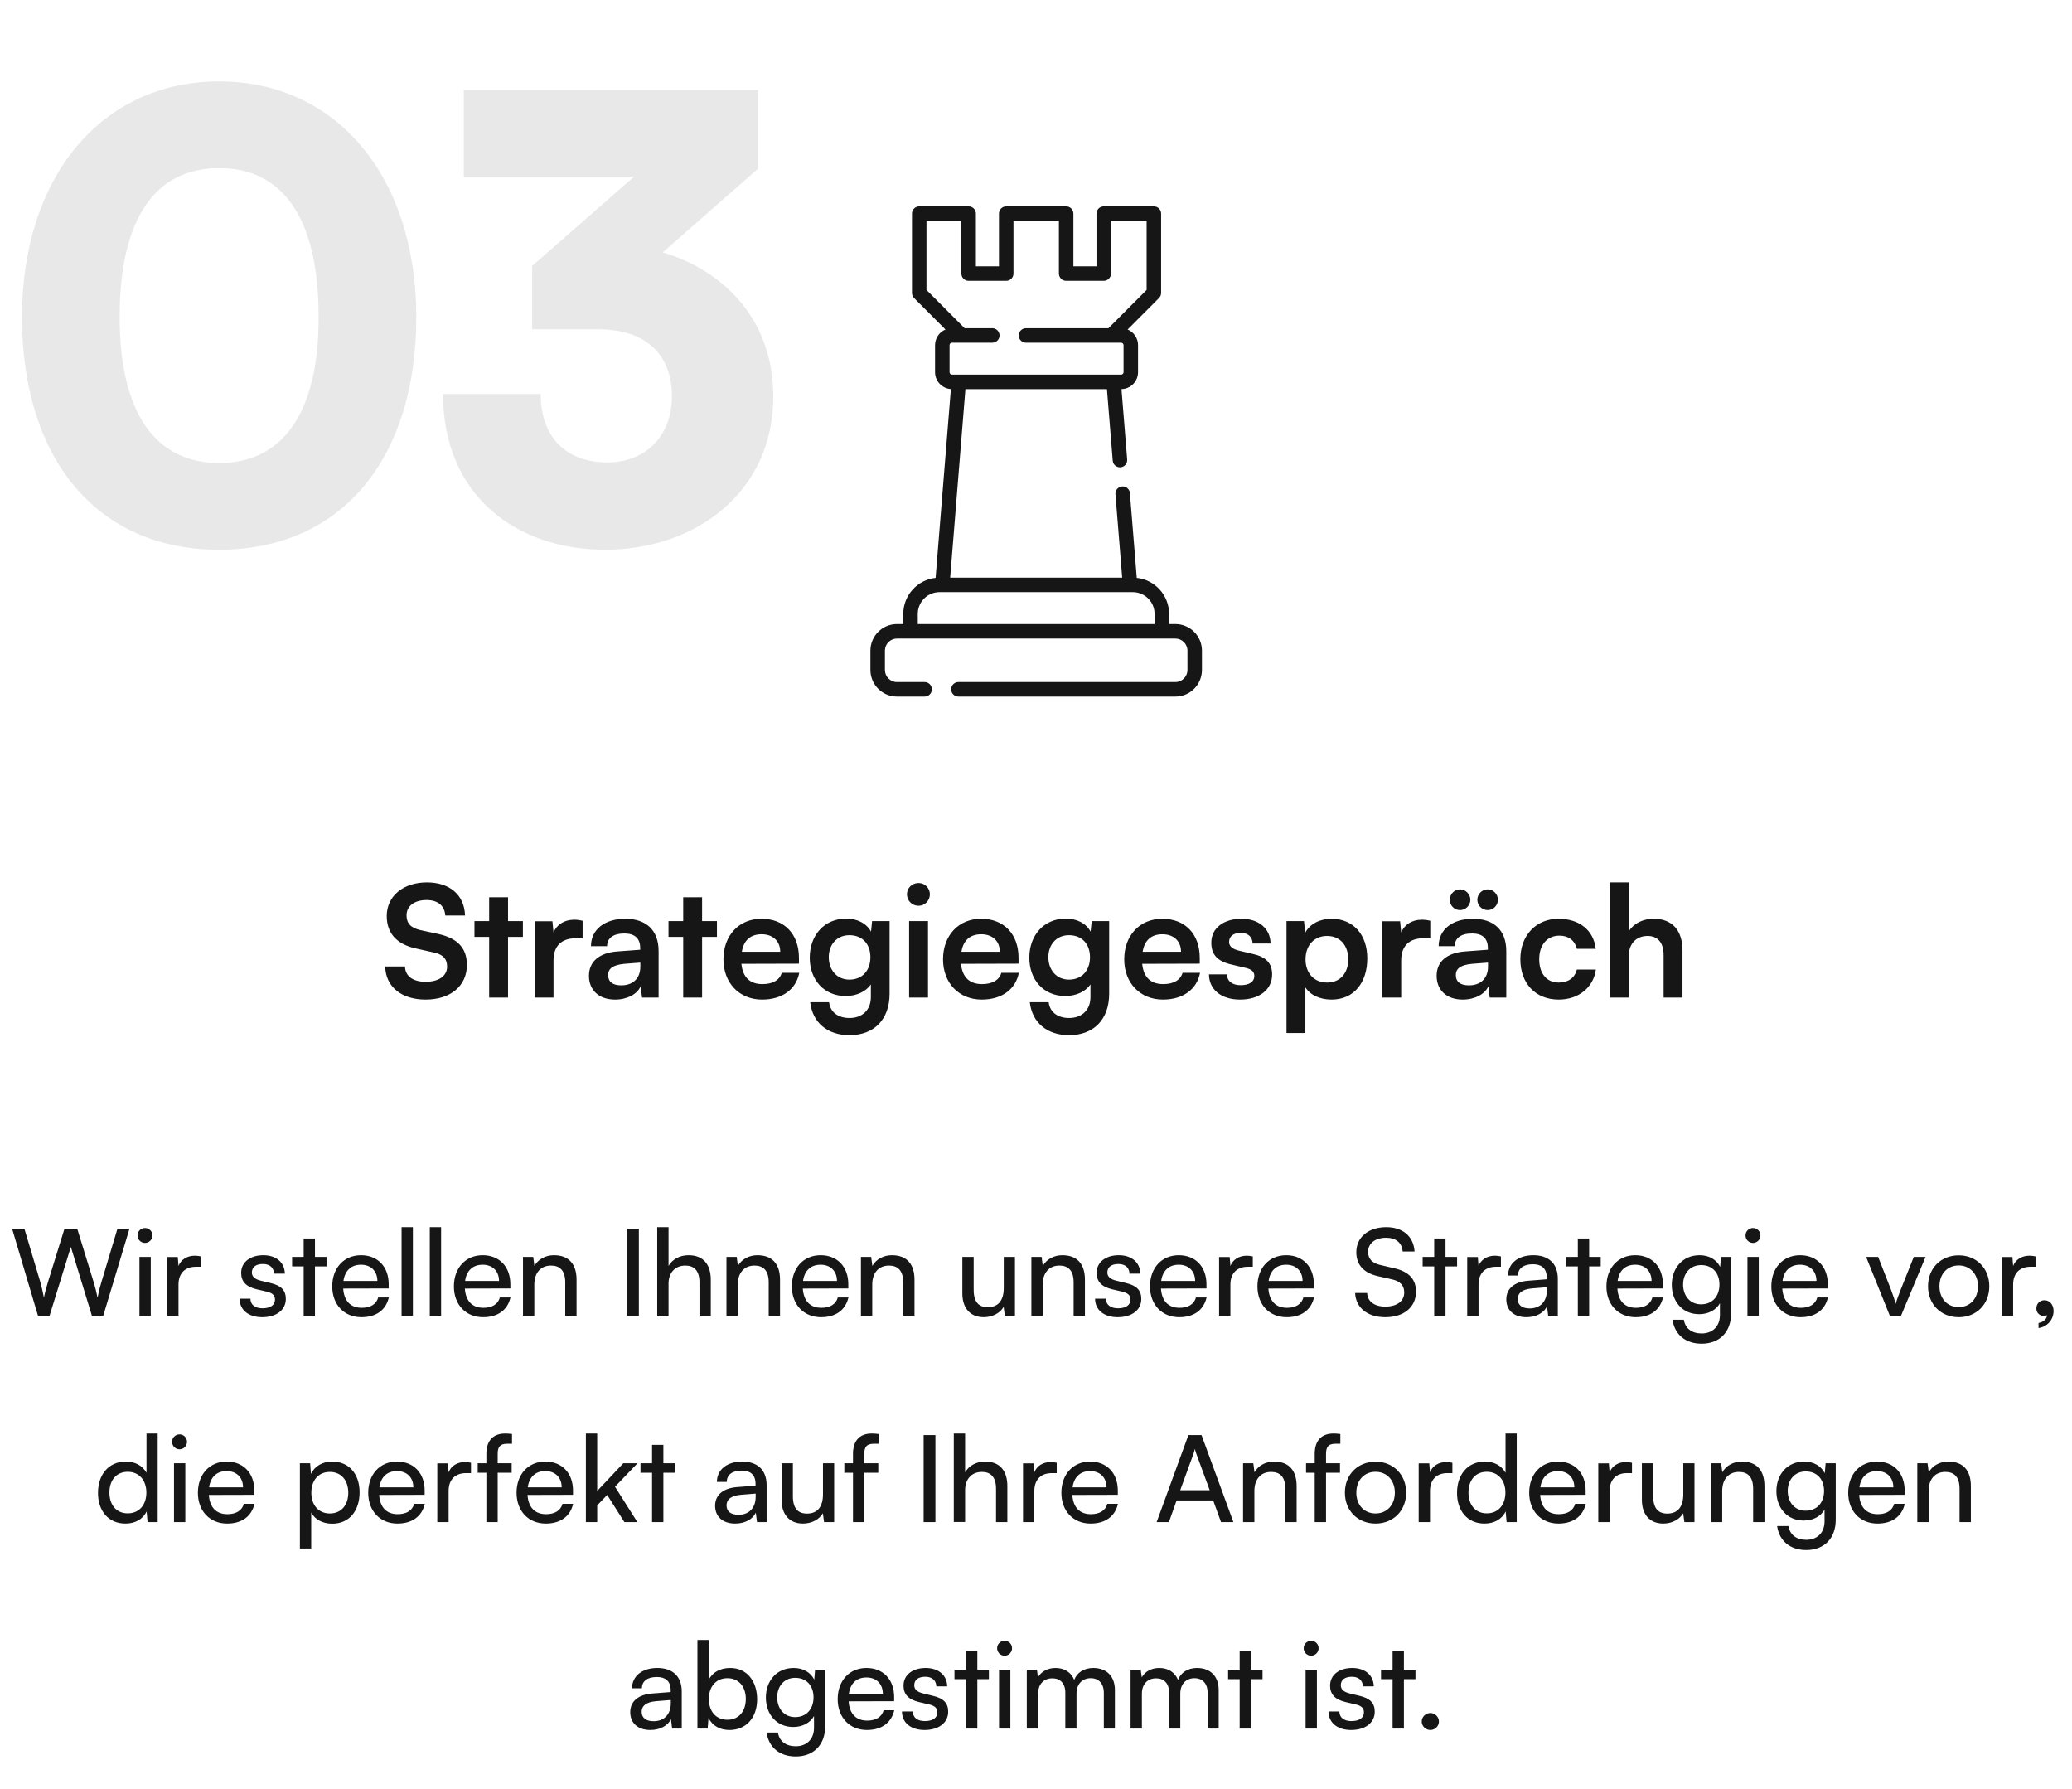
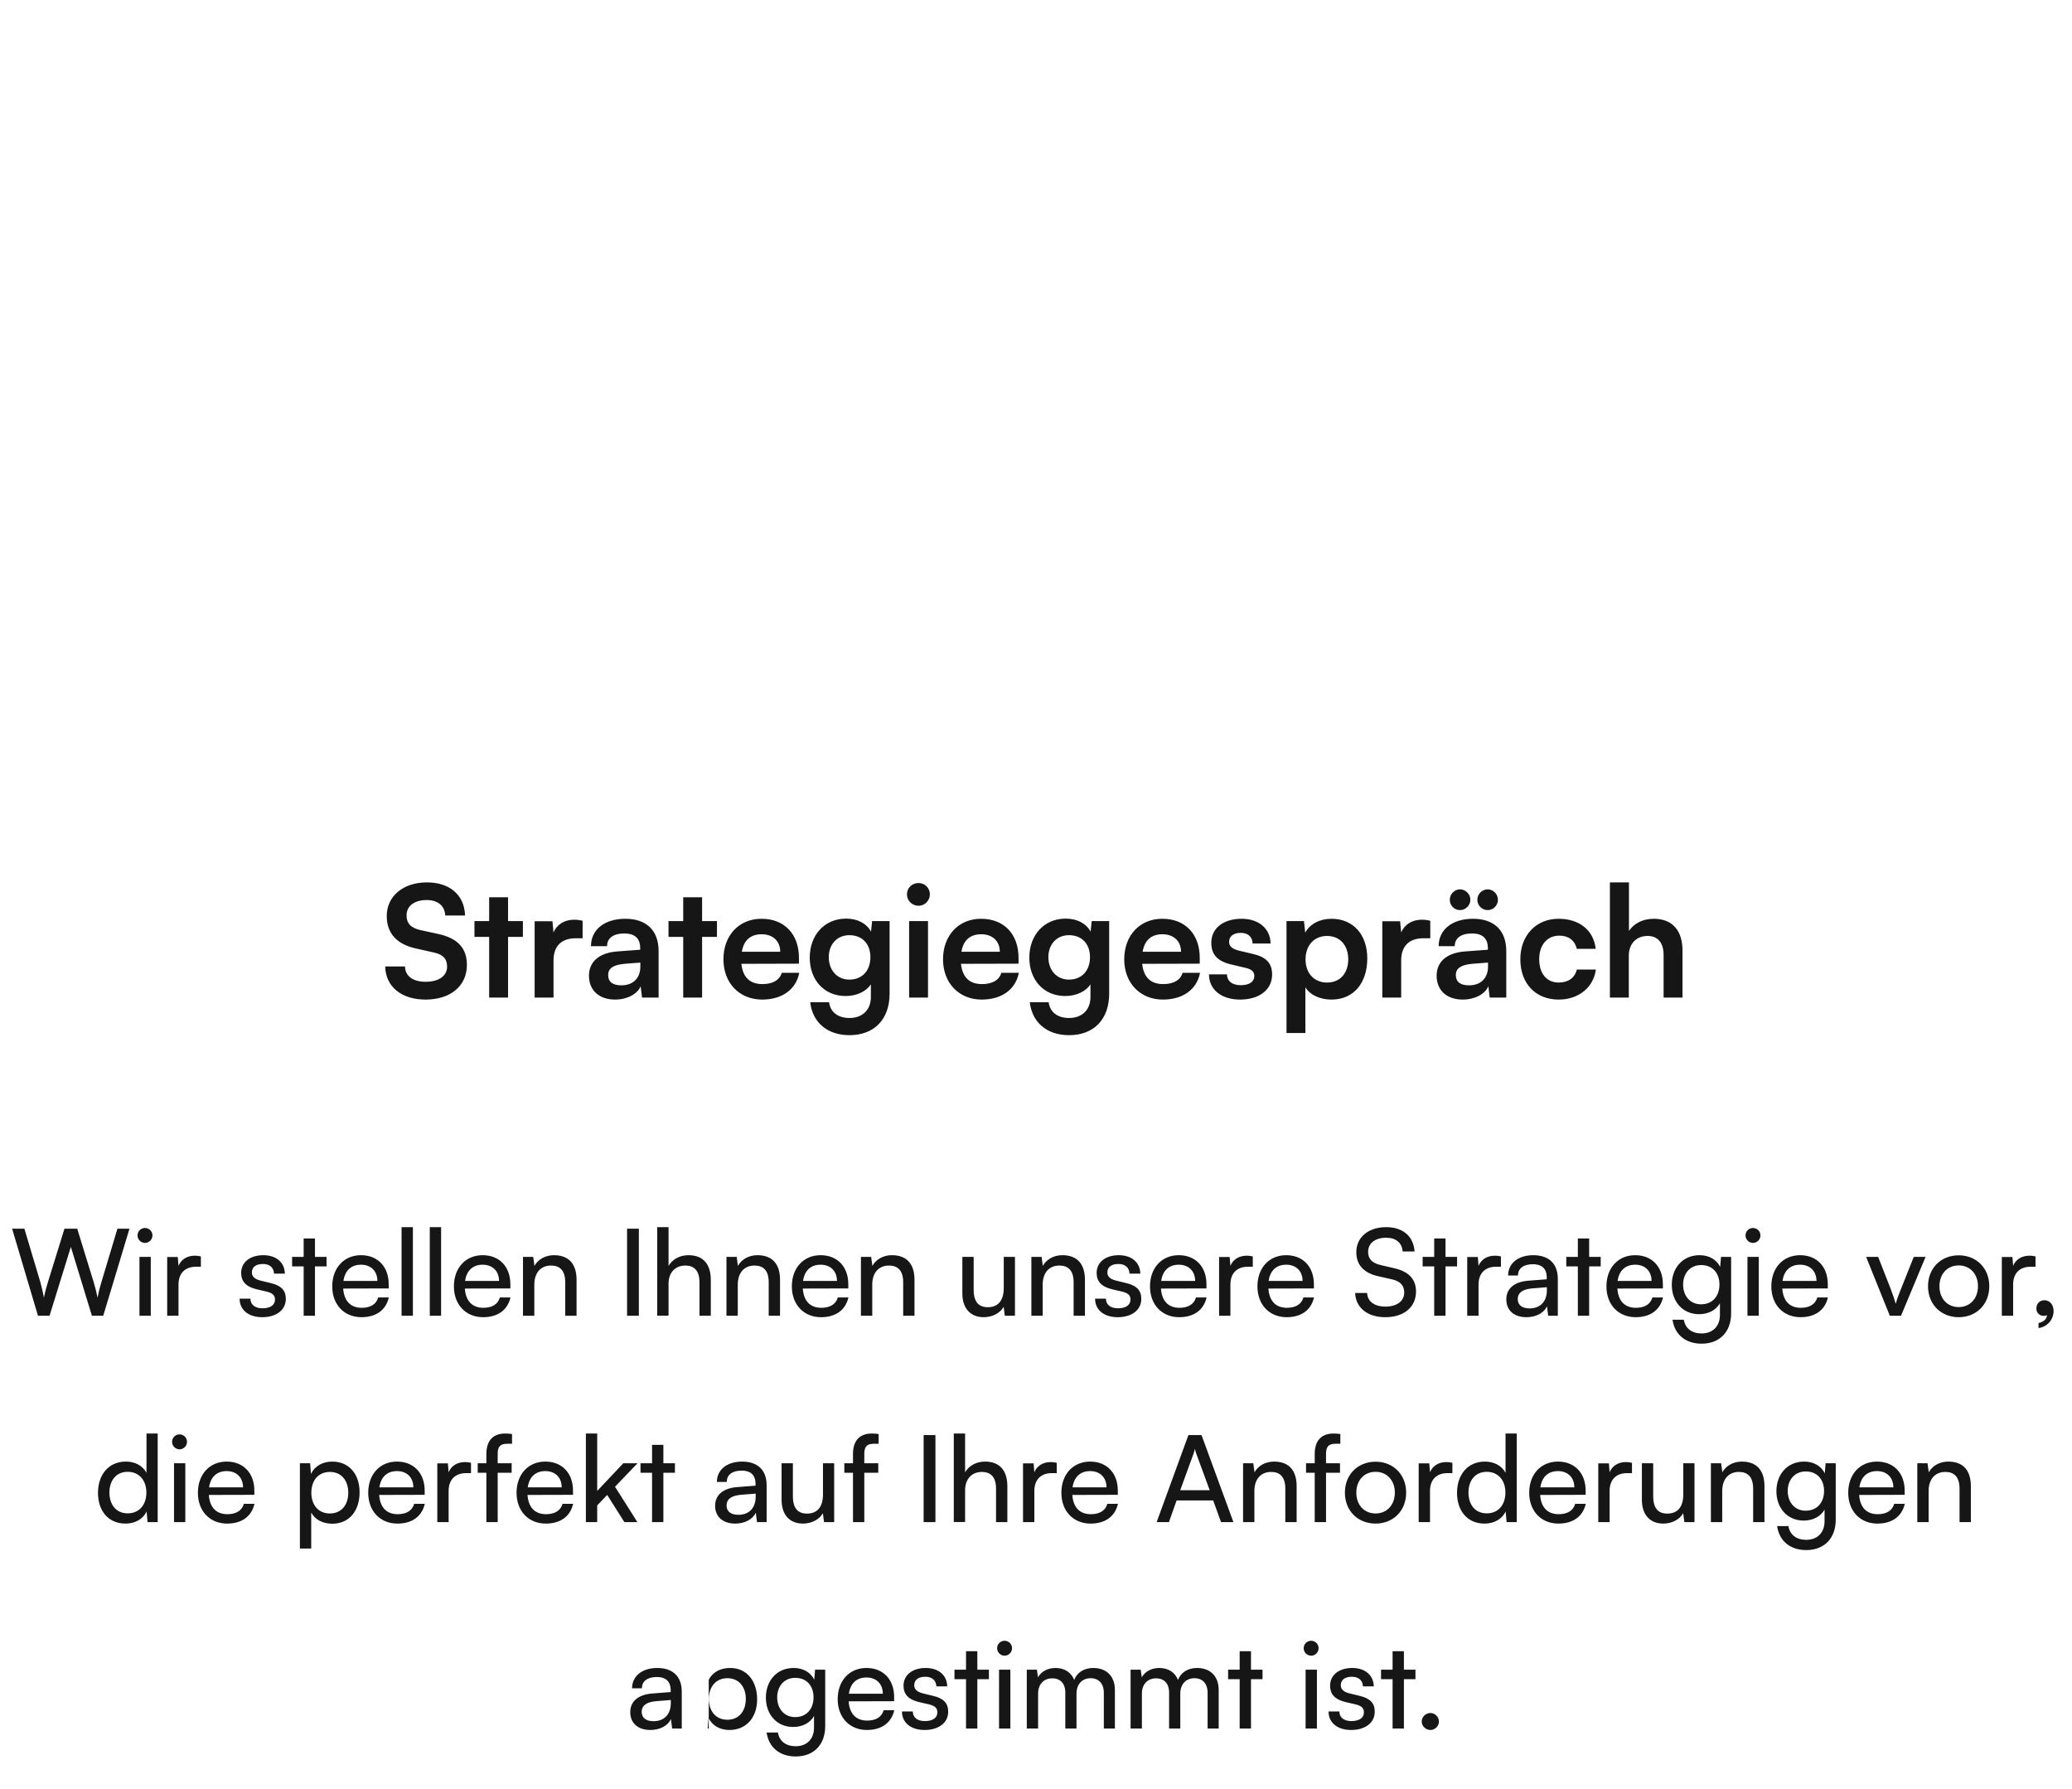
<svg xmlns="http://www.w3.org/2000/svg" width="241" height="208" viewBox="0 0 241 208" fill="none">
-   <path d="M2.556 36.872C2.556 20.613 11.786 9.466 25.489 9.466C39.192 9.466 48.422 20.613 48.422 36.872C48.422 53.131 39.902 63.923 25.489 63.923C11.076 63.923 2.556 53.131 2.556 36.872ZM13.916 36.872C13.916 48.161 18.176 53.841 25.489 53.841C32.802 53.841 37.062 48.161 37.062 36.872C37.062 25.228 32.802 19.548 25.489 19.548C18.176 19.548 13.916 25.228 13.916 36.872ZM69.564 38.292H61.896V30.908C62.038 30.766 62.18 30.695 62.322 30.553L73.753 20.542H53.944V10.46H88.166V19.619L77.09 29.346C84.19 31.476 89.941 37.156 89.941 46.102C89.941 57.178 80.995 63.923 70.345 63.923C60.121 63.923 51.53 57.675 51.53 45.818H62.89C62.89 51.001 66.014 53.77 70.629 53.77C75.102 53.77 78.155 50.717 78.155 46.031C78.155 41.842 75.741 38.292 69.564 38.292Z" fill="#E8E8E8" />
  <path d="M44.983 106.514C44.983 104.21 46.891 102.608 49.663 102.608C52.327 102.608 54.019 104.084 54.091 106.46H51.787C51.733 105.326 50.923 104.66 49.627 104.66C48.205 104.66 47.287 105.344 47.287 106.442C47.287 107.378 47.791 107.9 48.889 108.152L50.959 108.602C53.209 109.088 54.307 110.24 54.307 112.202C54.307 114.65 52.399 116.234 49.501 116.234C46.693 116.234 44.857 114.74 44.803 112.382H47.107C47.125 113.498 48.025 114.164 49.501 114.164C51.031 114.164 52.003 113.498 52.003 112.4C52.003 111.518 51.553 110.996 50.473 110.762L48.385 110.294C46.153 109.808 44.983 108.53 44.983 106.514ZM59.092 116H56.896V108.944H55.186V107.108H56.896V104.336H59.092V107.108H60.82V108.944H59.092V116ZM67.765 107.072V109.106H66.955C65.371 109.106 64.381 109.952 64.381 111.68V116H62.185V107.126H64.255L64.381 108.422C64.759 107.54 65.605 106.946 66.793 106.946C67.099 106.946 67.405 106.982 67.765 107.072ZM71.546 116.234C69.656 116.234 68.504 115.136 68.504 113.462C68.504 111.824 69.692 110.798 71.798 110.636L74.462 110.438V110.24C74.462 109.034 73.742 108.548 72.626 108.548C71.33 108.548 70.61 109.088 70.61 110.024H68.738C68.738 108.098 70.322 106.838 72.734 106.838C75.128 106.838 76.604 108.134 76.604 110.6V116H74.678L74.516 114.686C74.138 115.604 72.932 116.234 71.546 116.234ZM72.266 114.578C73.616 114.578 74.48 113.768 74.48 112.4V111.932L72.626 112.076C71.258 112.202 70.736 112.652 70.736 113.372C70.736 114.182 71.276 114.578 72.266 114.578ZM81.662 116H79.466V108.944H77.756V107.108H79.466V104.336H81.662V107.108H83.39V108.944H81.662V116ZM88.645 116.234C85.999 116.234 84.145 114.308 84.145 111.554C84.145 108.764 85.963 106.838 88.573 106.838C91.237 106.838 92.929 108.62 92.929 111.392V112.058L86.233 112.076C86.395 113.642 87.223 114.434 88.681 114.434C89.887 114.434 90.679 113.966 90.931 113.12H92.965C92.587 115.064 90.967 116.234 88.645 116.234ZM88.591 108.638C87.295 108.638 86.503 109.34 86.287 110.672H90.751C90.751 109.448 89.905 108.638 88.591 108.638ZM94.183 111.356C94.183 108.764 95.875 106.82 98.413 106.82C99.745 106.82 100.789 107.378 101.311 108.332L101.437 107.108H103.471V115.55C103.471 118.52 101.689 120.374 98.809 120.374C96.253 120.374 94.507 118.916 94.237 116.54H96.433C96.577 117.692 97.459 118.376 98.809 118.376C100.321 118.376 101.293 117.422 101.293 115.946V114.47C100.735 115.298 99.637 115.82 98.359 115.82C95.839 115.82 94.183 113.93 94.183 111.356ZM96.397 111.302C96.397 112.796 97.351 113.912 98.791 113.912C100.303 113.912 101.239 112.85 101.239 111.302C101.239 109.79 100.321 108.746 98.791 108.746C97.333 108.746 96.397 109.844 96.397 111.302ZM106.841 105.326C106.085 105.326 105.491 104.732 105.491 103.994C105.491 103.256 106.085 102.68 106.841 102.68C107.561 102.68 108.155 103.256 108.155 103.994C108.155 104.732 107.561 105.326 106.841 105.326ZM105.743 116V107.108H107.939V116H105.743ZM114.186 116.234C111.54 116.234 109.686 114.308 109.686 111.554C109.686 108.764 111.504 106.838 114.114 106.838C116.778 106.838 118.47 108.62 118.47 111.392V112.058L111.774 112.076C111.936 113.642 112.764 114.434 114.222 114.434C115.428 114.434 116.22 113.966 116.472 113.12H118.506C118.128 115.064 116.508 116.234 114.186 116.234ZM114.132 108.638C112.836 108.638 112.044 109.34 111.828 110.672H116.292C116.292 109.448 115.446 108.638 114.132 108.638ZM119.724 111.356C119.724 108.764 121.416 106.82 123.954 106.82C125.286 106.82 126.33 107.378 126.852 108.332L126.978 107.108H129.012V115.55C129.012 118.52 127.23 120.374 124.35 120.374C121.794 120.374 120.048 118.916 119.778 116.54H121.974C122.118 117.692 123 118.376 124.35 118.376C125.862 118.376 126.834 117.422 126.834 115.946V114.47C126.276 115.298 125.178 115.82 123.9 115.82C121.38 115.82 119.724 113.93 119.724 111.356ZM121.938 111.302C121.938 112.796 122.892 113.912 124.332 113.912C125.844 113.912 126.78 112.85 126.78 111.302C126.78 109.79 125.862 108.746 124.332 108.746C122.874 108.746 121.938 109.844 121.938 111.302ZM135.262 116.234C132.616 116.234 130.762 114.308 130.762 111.554C130.762 108.764 132.58 106.838 135.19 106.838C137.854 106.838 139.546 108.62 139.546 111.392V112.058L132.85 112.076C133.012 113.642 133.84 114.434 135.298 114.434C136.504 114.434 137.296 113.966 137.548 113.12H139.582C139.204 115.064 137.584 116.234 135.262 116.234ZM135.208 108.638C133.912 108.638 133.12 109.34 132.904 110.672H137.368C137.368 109.448 136.522 108.638 135.208 108.638ZM140.62 113.3H142.708C142.726 114.074 143.302 114.56 144.31 114.56C145.336 114.56 145.894 114.146 145.894 113.498C145.894 113.048 145.66 112.724 144.868 112.544L143.266 112.166C141.664 111.806 140.89 111.05 140.89 109.628C140.89 107.882 142.366 106.838 144.418 106.838C146.416 106.838 147.766 107.99 147.784 109.718H145.696C145.678 108.962 145.174 108.476 144.328 108.476C143.464 108.476 142.96 108.872 142.96 109.538C142.96 110.042 143.356 110.366 144.112 110.546L145.714 110.924C147.208 111.266 147.964 111.95 147.964 113.318C147.964 115.118 146.434 116.234 144.238 116.234C142.024 116.234 140.62 115.046 140.62 113.3ZM149.636 120.122V107.108H151.67L151.814 108.458C152.354 107.432 153.524 106.838 154.874 106.838C157.376 106.838 159.032 108.656 159.032 111.446C159.032 114.218 157.52 116.234 154.874 116.234C153.542 116.234 152.39 115.712 151.832 114.812V120.122H149.636ZM151.85 111.554C151.85 113.156 152.84 114.254 154.352 114.254C155.9 114.254 156.818 113.138 156.818 111.554C156.818 109.97 155.9 108.836 154.352 108.836C152.84 108.836 151.85 109.952 151.85 111.554ZM166.36 107.072V109.106H165.55C163.966 109.106 162.976 109.952 162.976 111.68V116H160.78V107.126H162.85L162.976 108.422C163.354 107.54 164.2 106.946 165.388 106.946C165.694 106.946 166 106.982 166.36 107.072ZM169.817 105.83C169.151 105.83 168.629 105.29 168.629 104.624C168.629 103.976 169.169 103.418 169.817 103.418C170.465 103.418 171.023 103.976 171.023 104.624C171.023 105.29 170.465 105.83 169.817 105.83ZM173.039 105.83C172.373 105.83 171.833 105.29 171.833 104.624C171.833 103.976 172.373 103.418 173.039 103.418C173.687 103.418 174.227 103.976 174.227 104.624C174.227 105.29 173.687 105.83 173.039 105.83ZM170.141 116.234C168.251 116.234 167.099 115.136 167.099 113.462C167.099 111.824 168.287 110.798 170.393 110.636L173.057 110.438V110.24C173.057 109.034 172.337 108.548 171.221 108.548C169.925 108.548 169.205 109.088 169.205 110.024H167.333C167.333 108.098 168.917 106.838 171.329 106.838C173.723 106.838 175.199 108.134 175.199 110.6V116H173.273L173.111 114.686C172.733 115.604 171.527 116.234 170.141 116.234ZM170.861 114.578C172.211 114.578 173.075 113.768 173.075 112.4V111.932L171.221 112.076C169.853 112.202 169.331 112.652 169.331 113.372C169.331 114.182 169.871 114.578 170.861 114.578ZM176.835 111.536C176.835 108.782 178.653 106.838 181.281 106.838C183.711 106.838 185.367 108.188 185.601 110.33H183.405C183.153 109.322 182.415 108.8 181.371 108.8C179.967 108.8 179.031 109.862 179.031 111.536C179.031 113.21 179.895 114.254 181.299 114.254C182.397 114.254 183.171 113.714 183.405 112.742H185.619C185.349 114.812 183.621 116.234 181.299 116.234C178.599 116.234 176.835 114.362 176.835 111.536ZM189.449 116H187.253V102.608H189.467V108.26C190.025 107.396 191.069 106.838 192.347 106.838C194.543 106.838 195.695 108.224 195.695 110.528V116H193.499V111.05C193.499 109.556 192.761 108.836 191.645 108.836C190.259 108.836 189.449 109.808 189.449 111.14V116Z" fill="#161616" />
-   <path d="M4.419 153L1.409 142.878H2.837L4.685 149.066C4.825 149.598 4.965 150.13 5.105 150.9C5.273 150.088 5.427 149.598 5.581 149.066L7.499 142.878H8.983L10.887 149.066C11.055 149.612 11.195 150.144 11.349 150.9C11.517 150.046 11.657 149.528 11.797 149.08L13.659 142.878H15.059L12.007 153H10.691L8.241 144.992L5.763 153H4.419ZM16.864 144.53C16.388 144.53 15.996 144.138 15.996 143.662C15.996 143.172 16.388 142.794 16.864 142.794C17.34 142.794 17.732 143.172 17.732 143.662C17.732 144.138 17.34 144.53 16.864 144.53ZM16.22 153V146.154H17.536V153H16.22ZM23.366 146.098V147.302H22.778C21.532 147.302 20.762 148.058 20.762 149.374V153H19.446V146.168H20.678L20.762 147.204C21.042 146.49 21.728 146.014 22.666 146.014C22.904 146.014 23.1 146.042 23.366 146.098ZM27.869 151.012H29.129C29.129 151.712 29.661 152.132 30.529 152.132C31.453 152.132 31.985 151.754 31.985 151.124C31.985 150.662 31.761 150.382 31.047 150.2L29.843 149.92C28.625 149.626 28.051 149.024 28.051 148.016C28.051 146.756 29.115 145.958 30.627 145.958C32.125 145.958 33.105 146.798 33.133 148.1H31.873C31.845 147.414 31.383 146.98 30.585 146.98C29.759 146.98 29.297 147.344 29.297 147.974C29.297 148.436 29.633 148.744 30.305 148.912L31.509 149.206C32.671 149.486 33.245 150.018 33.245 151.04C33.245 152.342 32.125 153.168 30.501 153.168C28.891 153.168 27.869 152.314 27.869 151.012ZM36.636 153H35.32V147.26H33.976V146.154H35.32V144.012H36.636V146.154H37.98V147.26H36.636V153ZM42.047 153.168C40.031 153.168 38.645 151.712 38.645 149.584C38.645 147.442 40.003 145.958 41.991 145.958C43.937 145.958 45.211 147.302 45.211 149.332V149.822L39.919 149.836C40.017 151.278 40.773 152.076 42.075 152.076C43.097 152.076 43.769 151.656 43.993 150.872H45.225C44.889 152.342 43.741 153.168 42.047 153.168ZM41.991 147.064C40.843 147.064 40.115 147.75 39.947 148.954H43.895C43.895 147.82 43.153 147.064 41.991 147.064ZM48.025 153H46.709V142.696H48.025V153ZM51.306 153H49.99V142.696H51.306V153ZM56.197 153.168C54.181 153.168 52.795 151.712 52.795 149.584C52.795 147.442 54.153 145.958 56.141 145.958C58.087 145.958 59.361 147.302 59.361 149.332V149.822L54.069 149.836C54.167 151.278 54.923 152.076 56.225 152.076C57.247 152.076 57.919 151.656 58.143 150.872H59.375C59.039 152.342 57.891 153.168 56.197 153.168ZM56.141 147.064C54.993 147.064 54.265 147.75 54.097 148.954H58.045C58.045 147.82 57.303 147.064 56.141 147.064ZM62.147 153H60.831V146.154H62.021L62.161 147.204C62.595 146.42 63.463 145.958 64.429 145.958C66.235 145.958 67.061 147.064 67.061 148.814V153H65.745V149.108C65.745 147.722 65.101 147.162 64.093 147.162C62.861 147.162 62.147 148.044 62.147 149.374V153ZM74.308 142.878V153H72.936V142.878H74.308ZM77.76 152.986H76.444V142.696H77.76V147.204C78.194 146.462 79.02 145.958 80.084 145.958C81.834 145.958 82.674 147.064 82.674 148.814V153H81.358V149.108C81.358 147.722 80.7 147.162 79.72 147.162C78.446 147.162 77.76 148.086 77.76 149.262V152.986ZM85.813 153H84.497V146.154H85.687L85.827 147.204C86.261 146.42 87.129 145.958 88.095 145.958C89.901 145.958 90.727 147.064 90.727 148.814V153H89.411V149.108C89.411 147.722 88.767 147.162 87.759 147.162C86.527 147.162 85.813 148.044 85.813 149.374V153ZM95.504 153.168C93.488 153.168 92.102 151.712 92.102 149.584C92.102 147.442 93.46 145.958 95.448 145.958C97.394 145.958 98.668 147.302 98.668 149.332V149.822L93.376 149.836C93.474 151.278 94.23 152.076 95.532 152.076C96.554 152.076 97.226 151.656 97.45 150.872H98.682C98.346 152.342 97.198 153.168 95.504 153.168ZM95.448 147.064C94.3 147.064 93.572 147.75 93.404 148.954H97.352C97.352 147.82 96.61 147.064 95.448 147.064ZM101.454 153H100.138V146.154H101.328L101.468 147.204C101.902 146.42 102.77 145.958 103.736 145.958C105.542 145.958 106.368 147.064 106.368 148.814V153H105.052V149.108C105.052 147.722 104.408 147.162 103.4 147.162C102.168 147.162 101.454 148.044 101.454 149.374V153ZM116.75 146.154H118.052V153H116.876L116.736 151.964C116.344 152.678 115.434 153.168 114.426 153.168C112.83 153.168 111.934 152.09 111.934 150.41V146.154H113.25V149.976C113.25 151.446 113.88 152.006 114.888 152.006C116.092 152.006 116.75 151.236 116.75 149.766V146.154ZM121.278 153H119.962V146.154H121.152L121.292 147.204C121.726 146.42 122.594 145.958 123.56 145.958C125.366 145.958 126.192 147.064 126.192 148.814V153H124.876V149.108C124.876 147.722 124.232 147.162 123.224 147.162C121.992 147.162 121.278 148.044 121.278 149.374V153ZM127.372 151.012H128.632C128.632 151.712 129.164 152.132 130.032 152.132C130.956 152.132 131.488 151.754 131.488 151.124C131.488 150.662 131.264 150.382 130.55 150.2L129.346 149.92C128.128 149.626 127.554 149.024 127.554 148.016C127.554 146.756 128.618 145.958 130.13 145.958C131.628 145.958 132.608 146.798 132.636 148.1H131.376C131.348 147.414 130.886 146.98 130.088 146.98C129.262 146.98 128.8 147.344 128.8 147.974C128.8 148.436 129.136 148.744 129.808 148.912L131.012 149.206C132.174 149.486 132.748 150.018 132.748 151.04C132.748 152.342 131.628 153.168 130.004 153.168C128.394 153.168 127.372 152.314 127.372 151.012ZM137.162 153.168C135.146 153.168 133.76 151.712 133.76 149.584C133.76 147.442 135.118 145.958 137.106 145.958C139.052 145.958 140.326 147.302 140.326 149.332V149.822L135.034 149.836C135.132 151.278 135.888 152.076 137.19 152.076C138.212 152.076 138.884 151.656 139.108 150.872H140.34C140.004 152.342 138.856 153.168 137.162 153.168ZM137.106 147.064C135.958 147.064 135.23 147.75 135.062 148.954H139.01C139.01 147.82 138.268 147.064 137.106 147.064ZM145.716 146.098V147.302H145.128C143.882 147.302 143.112 148.058 143.112 149.374V153H141.796V146.168H143.028L143.112 147.204C143.392 146.49 144.078 146.014 145.016 146.014C145.254 146.014 145.45 146.042 145.716 146.098ZM149.658 153.168C147.642 153.168 146.256 151.712 146.256 149.584C146.256 147.442 147.614 145.958 149.602 145.958C151.548 145.958 152.822 147.302 152.822 149.332V149.822L147.53 149.836C147.628 151.278 148.384 152.076 149.686 152.076C150.708 152.076 151.38 151.656 151.604 150.872H152.836C152.5 152.342 151.352 153.168 149.658 153.168ZM149.602 147.064C148.454 147.064 147.726 147.75 147.558 148.954H151.506C151.506 147.82 150.764 147.064 149.602 147.064ZM157.756 145.608C157.756 143.872 159.156 142.696 161.242 142.696C163.174 142.696 164.42 143.774 164.532 145.524H163.146C163.076 144.516 162.362 143.928 161.228 143.928C159.954 143.928 159.128 144.572 159.128 145.566C159.128 146.378 159.59 146.868 160.542 147.092L162.208 147.484C163.86 147.862 164.7 148.758 164.7 150.186C164.7 152.006 163.286 153.168 161.13 153.168C159.072 153.168 157.7 152.09 157.616 150.354H159.016C159.044 151.32 159.856 151.936 161.13 151.936C162.474 151.936 163.328 151.306 163.328 150.298C163.328 149.5 162.894 148.996 161.928 148.772L160.262 148.394C158.61 148.016 157.756 147.064 157.756 145.608ZM168.132 153H166.816V147.26H165.472V146.154H166.816V144.012H168.132V146.154H169.476V147.26H168.132V153ZM174.577 146.098V147.302H173.989C172.743 147.302 171.973 148.058 171.973 149.374V153H170.657V146.168H171.889L171.973 147.204C172.253 146.49 172.939 146.014 173.877 146.014C174.115 146.014 174.311 146.042 174.577 146.098ZM177.54 153.168C176.07 153.168 175.202 152.342 175.202 151.096C175.202 149.836 176.14 149.052 177.75 148.926L179.906 148.758V148.562C179.906 147.414 179.22 147.008 178.296 147.008C177.19 147.008 176.56 147.498 176.56 148.324H175.412C175.412 146.896 176.588 145.958 178.352 145.958C180.046 145.958 181.194 146.854 181.194 148.702V153H180.074L179.934 151.894C179.584 152.678 178.646 153.168 177.54 153.168ZM177.918 152.146C179.164 152.146 179.92 151.334 179.92 150.046V149.682L178.17 149.822C177.008 149.934 176.532 150.382 176.532 151.054C176.532 151.782 177.064 152.146 177.918 152.146ZM184.839 153H183.523V147.26H182.179V146.154H183.523V144.012H184.839V146.154H186.183V147.26H184.839V153ZM190.25 153.168C188.234 153.168 186.848 151.712 186.848 149.584C186.848 147.442 188.206 145.958 190.194 145.958C192.14 145.958 193.414 147.302 193.414 149.332V149.822L188.122 149.836C188.22 151.278 188.976 152.076 190.278 152.076C191.3 152.076 191.972 151.656 192.196 150.872H193.428C193.092 152.342 191.944 153.168 190.25 153.168ZM190.194 147.064C189.046 147.064 188.318 147.75 188.15 148.954H192.098C192.098 147.82 191.356 147.064 190.194 147.064ZM194.45 149.402C194.45 147.47 195.696 145.958 197.684 145.958C198.79 145.958 199.644 146.462 200.078 147.316L200.176 146.154H201.352V152.72C201.352 154.876 200.022 156.248 197.922 156.248C196.06 156.248 194.786 155.198 194.534 153.462H195.85C196.018 154.47 196.774 155.058 197.922 155.058C199.21 155.058 200.05 154.218 200.05 152.916V151.544C199.602 152.342 198.706 152.818 197.628 152.818C195.682 152.818 194.45 151.32 194.45 149.402ZM195.766 149.374C195.766 150.662 196.564 151.67 197.852 151.67C199.182 151.67 199.994 150.718 199.994 149.374C199.994 148.058 199.21 147.106 197.866 147.106C196.55 147.106 195.766 148.114 195.766 149.374ZM203.895 144.53C203.419 144.53 203.027 144.138 203.027 143.662C203.027 143.172 203.419 142.794 203.895 142.794C204.371 142.794 204.763 143.172 204.763 143.662C204.763 144.138 204.371 144.53 203.895 144.53ZM203.251 153V146.154H204.567V153H203.251ZM209.431 153.168C207.415 153.168 206.029 151.712 206.029 149.584C206.029 147.442 207.387 145.958 209.375 145.958C211.321 145.958 212.595 147.302 212.595 149.332V149.822L207.303 149.836C207.401 151.278 208.157 152.076 209.459 152.076C210.481 152.076 211.153 151.656 211.377 150.872H212.609C212.273 152.342 211.125 153.168 209.431 153.168ZM209.375 147.064C208.227 147.064 207.499 147.75 207.331 148.954H211.279C211.279 147.82 210.537 147.064 209.375 147.064ZM219.811 153L217.053 146.154H218.453L219.951 149.976C220.189 150.62 220.385 151.194 220.497 151.614C220.609 151.166 220.833 150.578 221.071 149.976L222.597 146.154H223.969L221.113 153H219.811ZM224.254 149.57C224.254 147.456 225.766 145.972 227.824 145.972C229.868 145.972 231.38 147.456 231.38 149.57C231.38 151.684 229.868 153.168 227.824 153.168C225.766 153.168 224.254 151.684 224.254 149.57ZM225.584 149.57C225.584 150.998 226.494 151.992 227.824 151.992C229.14 151.992 230.064 150.998 230.064 149.57C230.064 148.142 229.14 147.148 227.824 147.148C226.494 147.148 225.584 148.142 225.584 149.57ZM236.757 146.098V147.302H236.169C234.923 147.302 234.153 148.058 234.153 149.374V153H232.837V146.168H234.069L234.153 147.204C234.433 146.49 235.119 146.014 236.057 146.014C236.295 146.014 236.491 146.042 236.757 146.098ZM238.858 152.454C238.858 153.462 238.102 154.302 237.108 154.428V153.84C237.682 153.742 238.088 153.364 238.088 152.93C237.99 152.986 237.878 153.014 237.71 153.014C237.248 153.014 236.856 152.678 236.856 152.16C236.856 151.6 237.234 151.194 237.794 151.194C238.382 151.194 238.858 151.684 238.858 152.454ZM14.589 177.168C12.601 177.168 11.397 175.684 11.397 173.598C11.397 171.498 12.615 169.958 14.645 169.958C15.695 169.958 16.577 170.42 17.039 171.26V166.696H18.341V177H17.165L17.053 175.754C16.605 176.692 15.681 177.168 14.589 177.168ZM14.855 175.978C16.199 175.978 17.025 174.984 17.025 173.556C17.025 172.156 16.199 171.148 14.855 171.148C13.511 171.148 12.727 172.156 12.727 173.556C12.727 174.97 13.511 175.978 14.855 175.978ZM20.883 168.53C20.407 168.53 20.015 168.138 20.015 167.662C20.015 167.172 20.407 166.794 20.883 166.794C21.359 166.794 21.751 167.172 21.751 167.662C21.751 168.138 21.359 168.53 20.883 168.53ZM20.239 177V170.154H21.555V177H20.239ZM26.42 177.168C24.404 177.168 23.018 175.712 23.018 173.584C23.018 171.442 24.376 169.958 26.364 169.958C28.31 169.958 29.584 171.302 29.584 173.332V173.822L24.292 173.836C24.39 175.278 25.146 176.076 26.448 176.076C27.47 176.076 28.142 175.656 28.366 174.872H29.598C29.262 176.342 28.114 177.168 26.42 177.168ZM26.364 171.064C25.216 171.064 24.488 171.75 24.32 172.954H28.268C28.268 171.82 27.526 171.064 26.364 171.064ZM34.882 180.066V170.154H36.072L36.17 171.386C36.632 170.448 37.556 169.958 38.648 169.958C40.608 169.958 41.826 171.428 41.826 173.528C41.826 175.614 40.678 177.182 38.648 177.182C37.556 177.182 36.646 176.72 36.198 175.88V180.066H34.882ZM36.212 173.584C36.212 174.984 37.024 175.992 38.368 175.992C39.712 175.992 40.51 174.984 40.51 173.584C40.51 172.17 39.712 171.162 38.368 171.162C37.024 171.162 36.212 172.156 36.212 173.584ZM46.23 177.168C44.214 177.168 42.828 175.712 42.828 173.584C42.828 171.442 44.186 169.958 46.174 169.958C48.12 169.958 49.394 171.302 49.394 173.332V173.822L44.102 173.836C44.2 175.278 44.956 176.076 46.258 176.076C47.28 176.076 47.952 175.656 48.176 174.872H49.408C49.072 176.342 47.924 177.168 46.23 177.168ZM46.174 171.064C45.026 171.064 44.298 171.75 44.13 172.954H48.078C48.078 171.82 47.336 171.064 46.174 171.064ZM54.784 170.098V171.302H54.196C52.95 171.302 52.18 172.058 52.18 173.374V177H50.864V170.168H52.096L52.18 171.204C52.46 170.49 53.146 170.014 54.084 170.014C54.322 170.014 54.518 170.042 54.784 170.098ZM55.564 170.154H56.572V169.062C56.572 167.382 57.496 166.696 58.742 166.696C58.994 166.696 59.288 166.71 59.554 166.752V167.886H58.966C58.112 167.886 57.888 168.32 57.888 169.062V170.154H59.512V171.26H57.888V177H56.572V171.26H55.564V170.154ZM63.484 177.168C61.468 177.168 60.082 175.712 60.082 173.584C60.082 171.442 61.44 169.958 63.428 169.958C65.374 169.958 66.648 171.302 66.648 173.332V173.822L61.356 173.836C61.454 175.278 62.21 176.076 63.512 176.076C64.534 176.076 65.206 175.656 65.43 174.872H66.662C66.326 176.342 65.178 177.168 63.484 177.168ZM63.428 171.064C62.28 171.064 61.552 171.75 61.384 172.954H65.332C65.332 171.82 64.59 171.064 63.428 171.064ZM69.462 177H68.146V166.696H69.462V173.374L72.5 170.154H74.152L71.534 172.884L74.138 177H72.626L70.624 173.836L69.462 175.054V177ZM77.159 177H75.843V171.26H74.499V170.154H75.843V168.012H77.159V170.154H78.503V171.26H77.159V177ZM85.514 177.168C84.044 177.168 83.177 176.342 83.177 175.096C83.177 173.836 84.115 173.052 85.725 172.926L87.88 172.758V172.562C87.88 171.414 87.195 171.008 86.27 171.008C85.165 171.008 84.534 171.498 84.534 172.324H83.386C83.386 170.896 84.562 169.958 86.326 169.958C88.02 169.958 89.168 170.854 89.168 172.702V177H88.049L87.909 175.894C87.558 176.678 86.621 177.168 85.514 177.168ZM85.892 176.146C87.138 176.146 87.894 175.334 87.894 174.046V173.682L86.144 173.822C84.983 173.934 84.507 174.382 84.507 175.054C84.507 175.782 85.038 176.146 85.892 176.146ZM95.723 170.154H97.025V177H95.849L95.709 175.964C95.317 176.678 94.407 177.168 93.399 177.168C91.803 177.168 90.907 176.09 90.907 174.41V170.154H92.223V173.976C92.223 175.446 92.853 176.006 93.861 176.006C95.065 176.006 95.723 175.236 95.723 173.766V170.154ZM98.206 170.154H99.214V169.062C99.214 167.382 100.138 166.696 101.384 166.696C101.636 166.696 101.93 166.71 102.196 166.752V167.886H101.608C100.754 167.886 100.53 168.32 100.53 169.062V170.154H102.154V171.26H100.53V177H99.214V171.26H98.206V170.154ZM108.802 166.878V177H107.43V166.878H108.802ZM112.254 176.986H110.938V166.696H112.254V171.204C112.688 170.462 113.514 169.958 114.578 169.958C116.328 169.958 117.168 171.064 117.168 172.814V177H115.852V173.108C115.852 171.722 115.194 171.162 114.214 171.162C112.94 171.162 112.254 172.086 112.254 173.262V176.986ZM122.911 170.098V171.302H122.323C121.077 171.302 120.307 172.058 120.307 173.374V177H118.991V170.168H120.223L120.307 171.204C120.587 170.49 121.273 170.014 122.211 170.014C122.449 170.014 122.645 170.042 122.911 170.098ZM126.853 177.168C124.837 177.168 123.451 175.712 123.451 173.584C123.451 171.442 124.809 169.958 126.797 169.958C128.743 169.958 130.017 171.302 130.017 173.332V173.822L124.725 173.836C124.823 175.278 125.579 176.076 126.881 176.076C127.903 176.076 128.575 175.656 128.799 174.872H130.031C129.695 176.342 128.547 177.168 126.853 177.168ZM126.797 171.064C125.649 171.064 124.921 171.75 124.753 172.954H128.701C128.701 171.82 127.959 171.064 126.797 171.064ZM135.959 177H134.531L138.227 166.878H139.753L143.463 177H142.021L141.111 174.48H136.855L135.959 177ZM138.815 169.062L137.275 173.29H140.705L139.151 169.062C139.081 168.866 139.011 168.628 138.983 168.474C138.955 168.614 138.885 168.852 138.815 169.062ZM145.901 177H144.585V170.154H145.775L145.915 171.204C146.349 170.42 147.217 169.958 148.183 169.958C149.989 169.958 150.815 171.064 150.815 172.814V177H149.499V173.108C149.499 171.722 148.855 171.162 147.847 171.162C146.615 171.162 145.901 172.044 145.901 173.374V177ZM151.91 170.154H152.918V169.062C152.918 167.382 153.842 166.696 155.088 166.696C155.34 166.696 155.634 166.71 155.9 166.752V167.886H155.312C154.458 167.886 154.234 168.32 154.234 169.062V170.154H155.858V171.26H154.234V177H152.918V171.26H151.91V170.154ZM156.428 173.57C156.428 171.456 157.94 169.972 159.998 169.972C162.042 169.972 163.554 171.456 163.554 173.57C163.554 175.684 162.042 177.168 159.998 177.168C157.94 177.168 156.428 175.684 156.428 173.57ZM157.758 173.57C157.758 174.998 158.668 175.992 159.998 175.992C161.314 175.992 162.238 174.998 162.238 173.57C162.238 172.142 161.314 171.148 159.998 171.148C158.668 171.148 157.758 172.142 157.758 173.57ZM168.931 170.098V171.302H168.343C167.097 171.302 166.327 172.058 166.327 173.374V177H165.011V170.168H166.243L166.327 171.204C166.607 170.49 167.293 170.014 168.231 170.014C168.469 170.014 168.665 170.042 168.931 170.098ZM172.663 177.168C170.675 177.168 169.471 175.684 169.471 173.598C169.471 171.498 170.689 169.958 172.719 169.958C173.769 169.958 174.651 170.42 175.113 171.26V166.696H176.415V177H175.239L175.127 175.754C174.679 176.692 173.755 177.168 172.663 177.168ZM172.929 175.978C174.273 175.978 175.099 174.984 175.099 173.556C175.099 172.156 174.273 171.148 172.929 171.148C171.585 171.148 170.801 172.156 170.801 173.556C170.801 174.97 171.585 175.978 172.929 175.978ZM181.267 177.168C179.251 177.168 177.865 175.712 177.865 173.584C177.865 171.442 179.223 169.958 181.211 169.958C183.157 169.958 184.431 171.302 184.431 173.332V173.822L179.139 173.836C179.237 175.278 179.993 176.076 181.295 176.076C182.317 176.076 182.989 175.656 183.213 174.872H184.445C184.109 176.342 182.961 177.168 181.267 177.168ZM181.211 171.064C180.063 171.064 179.335 171.75 179.167 172.954H183.115C183.115 171.82 182.373 171.064 181.211 171.064ZM189.821 170.098V171.302H189.233C187.987 171.302 187.217 172.058 187.217 173.374V177H185.901V170.168H187.133L187.217 171.204C187.497 170.49 188.183 170.014 189.121 170.014C189.359 170.014 189.555 170.042 189.821 170.098ZM195.788 170.154H197.09V177H195.914L195.774 175.964C195.382 176.678 194.472 177.168 193.464 177.168C191.868 177.168 190.972 176.09 190.972 174.41V170.154H192.288V173.976C192.288 175.446 192.918 176.006 193.926 176.006C195.13 176.006 195.788 175.236 195.788 173.766V170.154ZM200.315 177H198.999V170.154H200.189L200.329 171.204C200.763 170.42 201.631 169.958 202.597 169.958C204.403 169.958 205.229 171.064 205.229 172.814V177H203.913V173.108C203.913 171.722 203.269 171.162 202.261 171.162C201.029 171.162 200.315 172.044 200.315 173.374V177ZM206.618 173.402C206.618 171.47 207.864 169.958 209.852 169.958C210.958 169.958 211.812 170.462 212.246 171.316L212.344 170.154H213.52V176.72C213.52 178.876 212.19 180.248 210.09 180.248C208.228 180.248 206.954 179.198 206.702 177.462H208.018C208.186 178.47 208.942 179.058 210.09 179.058C211.378 179.058 212.218 178.218 212.218 176.916V175.544C211.77 176.342 210.874 176.818 209.796 176.818C207.85 176.818 206.618 175.32 206.618 173.402ZM207.934 173.374C207.934 174.662 208.732 175.67 210.02 175.67C211.35 175.67 212.162 174.718 212.162 173.374C212.162 172.058 211.378 171.106 210.034 171.106C208.718 171.106 207.934 172.114 207.934 173.374ZM218.373 177.168C216.357 177.168 214.971 175.712 214.971 173.584C214.971 171.442 216.329 169.958 218.317 169.958C220.263 169.958 221.537 171.302 221.537 173.332V173.822L216.245 173.836C216.343 175.278 217.099 176.076 218.401 176.076C219.423 176.076 220.095 175.656 220.319 174.872H221.551C221.215 176.342 220.067 177.168 218.373 177.168ZM218.317 171.064C217.169 171.064 216.441 171.75 216.273 172.954H220.221C220.221 171.82 219.479 171.064 218.317 171.064ZM224.323 177H223.007V170.154H224.197L224.337 171.204C224.771 170.42 225.639 169.958 226.605 169.958C228.411 169.958 229.237 171.064 229.237 172.814V177H227.921V173.108C227.921 171.722 227.277 171.162 226.269 171.162C225.037 171.162 224.323 172.044 224.323 173.374V177ZM75.644 201.168C74.174 201.168 73.305 200.342 73.305 199.096C73.305 197.836 74.243 197.052 75.853 196.926L78.01 196.758V196.562C78.01 195.414 77.323 195.008 76.4 195.008C75.293 195.008 74.663 195.498 74.663 196.324H73.516C73.516 194.896 74.692 193.958 76.456 193.958C78.15 193.958 79.297 194.854 79.297 196.702V201H78.177L78.037 199.894C77.688 200.678 76.749 201.168 75.644 201.168ZM76.022 200.146C77.267 200.146 78.023 199.334 78.023 198.046V197.682L76.273 197.822C75.112 197.934 74.635 198.382 74.635 199.054C74.635 199.782 75.168 200.146 76.022 200.146ZM82.31 201H81.12V190.696H82.436V195.33C82.884 194.434 83.808 193.958 84.928 193.958C86.888 193.958 88.064 195.498 88.064 197.612C88.064 199.684 86.832 201.168 84.844 201.168C83.766 201.168 82.856 200.692 82.408 199.754L82.31 201ZM82.45 197.556C82.45 198.984 83.262 199.978 84.606 199.978C85.95 199.978 86.748 198.97 86.748 197.556C86.748 196.156 85.95 195.148 84.606 195.148C83.262 195.148 82.45 196.156 82.45 197.556ZM89.081 197.402C89.081 195.47 90.326 193.958 92.314 193.958C93.421 193.958 94.275 194.462 94.709 195.316L94.806 194.154H95.983V200.72C95.983 202.876 94.653 204.248 92.552 204.248C90.691 204.248 89.416 203.198 89.165 201.462H90.481C90.648 202.47 91.404 203.058 92.552 203.058C93.841 203.058 94.68 202.218 94.68 200.916V199.544C94.233 200.342 93.337 200.818 92.258 200.818C90.312 200.818 89.081 199.32 89.081 197.402ZM90.397 197.374C90.397 198.662 91.195 199.67 92.483 199.67C93.812 199.67 94.624 198.718 94.624 197.374C94.624 196.058 93.841 195.106 92.496 195.106C91.18 195.106 90.397 196.114 90.397 197.374ZM100.836 201.168C98.82 201.168 97.434 199.712 97.434 197.584C97.434 195.442 98.792 193.958 100.78 193.958C102.726 193.958 104 195.302 104 197.332V197.822L98.708 197.836C98.806 199.278 99.562 200.076 100.864 200.076C101.886 200.076 102.558 199.656 102.782 198.872H104.014C103.678 200.342 102.53 201.168 100.836 201.168ZM100.78 195.064C99.632 195.064 98.904 195.75 98.736 196.954H102.684C102.684 195.82 101.942 195.064 100.78 195.064ZM104.91 199.012H106.17C106.17 199.712 106.702 200.132 107.57 200.132C108.494 200.132 109.026 199.754 109.026 199.124C109.026 198.662 108.802 198.382 108.088 198.2L106.884 197.92C105.666 197.626 105.092 197.024 105.092 196.016C105.092 194.756 106.156 193.958 107.668 193.958C109.166 193.958 110.146 194.798 110.174 196.1H108.914C108.886 195.414 108.424 194.98 107.626 194.98C106.8 194.98 106.338 195.344 106.338 195.974C106.338 196.436 106.674 196.744 107.346 196.912L108.55 197.206C109.712 197.486 110.286 198.018 110.286 199.04C110.286 200.342 109.166 201.168 107.542 201.168C105.932 201.168 104.91 200.314 104.91 199.012ZM113.677 201H112.361V195.26H111.017V194.154H112.361V192.012H113.677V194.154H115.021V195.26H113.677V201ZM116.846 192.53C116.37 192.53 115.978 192.138 115.978 191.662C115.978 191.172 116.37 190.794 116.846 190.794C117.322 190.794 117.714 191.172 117.714 191.662C117.714 192.138 117.322 192.53 116.846 192.53ZM116.202 201V194.154H117.518V201H116.202ZM120.745 201H119.429V194.154H120.605L120.731 195.05C121.081 194.406 121.809 193.958 122.775 193.958C123.839 193.958 124.595 194.49 124.945 195.344C125.267 194.49 126.093 193.958 127.157 193.958C128.725 193.958 129.677 194.938 129.677 196.52V201H128.389V196.842C128.389 195.764 127.787 195.148 126.863 195.148C125.869 195.148 125.211 195.848 125.211 196.94V201H123.909V196.828C123.909 195.75 123.321 195.162 122.397 195.162C121.403 195.162 120.745 195.848 120.745 196.94V201ZM132.817 201H131.501V194.154H132.677L132.803 195.05C133.153 194.406 133.881 193.958 134.847 193.958C135.911 193.958 136.667 194.49 137.017 195.344C137.339 194.49 138.165 193.958 139.229 193.958C140.797 193.958 141.749 194.938 141.749 196.52V201H140.461V196.842C140.461 195.764 139.859 195.148 138.935 195.148C137.941 195.148 137.283 195.848 137.283 196.94V201H135.981V196.828C135.981 195.75 135.393 195.162 134.469 195.162C133.475 195.162 132.817 195.848 132.817 196.94V201ZM145.505 201H144.189V195.26H142.845V194.154H144.189V192.012H145.505V194.154H146.849V195.26H145.505V201ZM152.502 192.53C152.026 192.53 151.634 192.138 151.634 191.662C151.634 191.172 152.026 190.794 152.502 190.794C152.978 190.794 153.37 191.172 153.37 191.662C153.37 192.138 152.978 192.53 152.502 192.53ZM151.858 201V194.154H153.174V201H151.858ZM154.525 199.012H155.785C155.785 199.712 156.317 200.132 157.185 200.132C158.109 200.132 158.641 199.754 158.641 199.124C158.641 198.662 158.417 198.382 157.703 198.2L156.499 197.92C155.281 197.626 154.707 197.024 154.707 196.016C154.707 194.756 155.771 193.958 157.283 193.958C158.781 193.958 159.761 194.798 159.789 196.1H158.529C158.501 195.414 158.039 194.98 157.241 194.98C156.415 194.98 155.953 195.344 155.953 195.974C155.953 196.436 156.289 196.744 156.961 196.912L158.165 197.206C159.327 197.486 159.901 198.018 159.901 199.04C159.901 200.342 158.781 201.168 157.157 201.168C155.547 201.168 154.525 200.314 154.525 199.012ZM163.292 201H161.976V195.26H160.632V194.154H161.976V192.012H163.292V194.154H164.636V195.26H163.292V201ZM166.373 201.168C165.827 201.168 165.365 200.72 165.365 200.188C165.365 199.642 165.827 199.194 166.373 199.194C166.905 199.194 167.367 199.642 167.367 200.188C167.367 200.72 166.905 201.168 166.373 201.168Z" fill="#161616" />
+   <path d="M4.419 153L1.409 142.878H2.837L4.685 149.066C4.825 149.598 4.965 150.13 5.105 150.9C5.273 150.088 5.427 149.598 5.581 149.066L7.499 142.878H8.983L10.887 149.066C11.055 149.612 11.195 150.144 11.349 150.9C11.517 150.046 11.657 149.528 11.797 149.08L13.659 142.878H15.059L12.007 153H10.691L8.241 144.992L5.763 153H4.419ZM16.864 144.53C16.388 144.53 15.996 144.138 15.996 143.662C15.996 143.172 16.388 142.794 16.864 142.794C17.34 142.794 17.732 143.172 17.732 143.662C17.732 144.138 17.34 144.53 16.864 144.53ZM16.22 153V146.154H17.536V153H16.22ZM23.366 146.098V147.302H22.778C21.532 147.302 20.762 148.058 20.762 149.374V153H19.446V146.168H20.678L20.762 147.204C21.042 146.49 21.728 146.014 22.666 146.014C22.904 146.014 23.1 146.042 23.366 146.098ZM27.869 151.012H29.129C29.129 151.712 29.661 152.132 30.529 152.132C31.453 152.132 31.985 151.754 31.985 151.124C31.985 150.662 31.761 150.382 31.047 150.2L29.843 149.92C28.625 149.626 28.051 149.024 28.051 148.016C28.051 146.756 29.115 145.958 30.627 145.958C32.125 145.958 33.105 146.798 33.133 148.1H31.873C31.845 147.414 31.383 146.98 30.585 146.98C29.759 146.98 29.297 147.344 29.297 147.974C29.297 148.436 29.633 148.744 30.305 148.912L31.509 149.206C32.671 149.486 33.245 150.018 33.245 151.04C33.245 152.342 32.125 153.168 30.501 153.168C28.891 153.168 27.869 152.314 27.869 151.012ZM36.636 153H35.32V147.26H33.976V146.154H35.32V144.012H36.636V146.154H37.98V147.26H36.636V153ZM42.047 153.168C40.031 153.168 38.645 151.712 38.645 149.584C38.645 147.442 40.003 145.958 41.991 145.958C43.937 145.958 45.211 147.302 45.211 149.332V149.822L39.919 149.836C40.017 151.278 40.773 152.076 42.075 152.076C43.097 152.076 43.769 151.656 43.993 150.872H45.225C44.889 152.342 43.741 153.168 42.047 153.168ZM41.991 147.064C40.843 147.064 40.115 147.75 39.947 148.954H43.895C43.895 147.82 43.153 147.064 41.991 147.064ZM48.025 153H46.709V142.696H48.025V153ZM51.306 153H49.99V142.696H51.306V153ZM56.197 153.168C54.181 153.168 52.795 151.712 52.795 149.584C52.795 147.442 54.153 145.958 56.141 145.958C58.087 145.958 59.361 147.302 59.361 149.332V149.822L54.069 149.836C54.167 151.278 54.923 152.076 56.225 152.076C57.247 152.076 57.919 151.656 58.143 150.872H59.375C59.039 152.342 57.891 153.168 56.197 153.168ZM56.141 147.064C54.993 147.064 54.265 147.75 54.097 148.954H58.045C58.045 147.82 57.303 147.064 56.141 147.064ZM62.147 153H60.831V146.154H62.021L62.161 147.204C62.595 146.42 63.463 145.958 64.429 145.958C66.235 145.958 67.061 147.064 67.061 148.814V153H65.745V149.108C65.745 147.722 65.101 147.162 64.093 147.162C62.861 147.162 62.147 148.044 62.147 149.374V153ZM74.308 142.878V153H72.936V142.878H74.308ZM77.76 152.986H76.444V142.696H77.76V147.204C78.194 146.462 79.02 145.958 80.084 145.958C81.834 145.958 82.674 147.064 82.674 148.814V153H81.358V149.108C81.358 147.722 80.7 147.162 79.72 147.162C78.446 147.162 77.76 148.086 77.76 149.262V152.986ZM85.813 153H84.497V146.154H85.687L85.827 147.204C86.261 146.42 87.129 145.958 88.095 145.958C89.901 145.958 90.727 147.064 90.727 148.814V153H89.411V149.108C89.411 147.722 88.767 147.162 87.759 147.162C86.527 147.162 85.813 148.044 85.813 149.374V153ZM95.504 153.168C93.488 153.168 92.102 151.712 92.102 149.584C92.102 147.442 93.46 145.958 95.448 145.958C97.394 145.958 98.668 147.302 98.668 149.332V149.822L93.376 149.836C93.474 151.278 94.23 152.076 95.532 152.076C96.554 152.076 97.226 151.656 97.45 150.872H98.682C98.346 152.342 97.198 153.168 95.504 153.168ZM95.448 147.064C94.3 147.064 93.572 147.75 93.404 148.954H97.352C97.352 147.82 96.61 147.064 95.448 147.064ZM101.454 153H100.138V146.154H101.328L101.468 147.204C101.902 146.42 102.77 145.958 103.736 145.958C105.542 145.958 106.368 147.064 106.368 148.814V153H105.052V149.108C105.052 147.722 104.408 147.162 103.4 147.162C102.168 147.162 101.454 148.044 101.454 149.374V153ZM116.75 146.154H118.052V153H116.876L116.736 151.964C116.344 152.678 115.434 153.168 114.426 153.168C112.83 153.168 111.934 152.09 111.934 150.41V146.154H113.25V149.976C113.25 151.446 113.88 152.006 114.888 152.006C116.092 152.006 116.75 151.236 116.75 149.766V146.154ZM121.278 153H119.962V146.154H121.152L121.292 147.204C121.726 146.42 122.594 145.958 123.56 145.958C125.366 145.958 126.192 147.064 126.192 148.814V153H124.876V149.108C124.876 147.722 124.232 147.162 123.224 147.162C121.992 147.162 121.278 148.044 121.278 149.374V153ZM127.372 151.012H128.632C128.632 151.712 129.164 152.132 130.032 152.132C130.956 152.132 131.488 151.754 131.488 151.124C131.488 150.662 131.264 150.382 130.55 150.2L129.346 149.92C128.128 149.626 127.554 149.024 127.554 148.016C127.554 146.756 128.618 145.958 130.13 145.958C131.628 145.958 132.608 146.798 132.636 148.1H131.376C131.348 147.414 130.886 146.98 130.088 146.98C129.262 146.98 128.8 147.344 128.8 147.974C128.8 148.436 129.136 148.744 129.808 148.912L131.012 149.206C132.174 149.486 132.748 150.018 132.748 151.04C132.748 152.342 131.628 153.168 130.004 153.168C128.394 153.168 127.372 152.314 127.372 151.012ZM137.162 153.168C135.146 153.168 133.76 151.712 133.76 149.584C133.76 147.442 135.118 145.958 137.106 145.958C139.052 145.958 140.326 147.302 140.326 149.332V149.822L135.034 149.836C135.132 151.278 135.888 152.076 137.19 152.076C138.212 152.076 138.884 151.656 139.108 150.872H140.34C140.004 152.342 138.856 153.168 137.162 153.168ZM137.106 147.064C135.958 147.064 135.23 147.75 135.062 148.954H139.01C139.01 147.82 138.268 147.064 137.106 147.064ZM145.716 146.098V147.302H145.128C143.882 147.302 143.112 148.058 143.112 149.374V153H141.796V146.168H143.028L143.112 147.204C143.392 146.49 144.078 146.014 145.016 146.014C145.254 146.014 145.45 146.042 145.716 146.098ZM149.658 153.168C147.642 153.168 146.256 151.712 146.256 149.584C146.256 147.442 147.614 145.958 149.602 145.958C151.548 145.958 152.822 147.302 152.822 149.332V149.822L147.53 149.836C147.628 151.278 148.384 152.076 149.686 152.076C150.708 152.076 151.38 151.656 151.604 150.872H152.836C152.5 152.342 151.352 153.168 149.658 153.168ZM149.602 147.064C148.454 147.064 147.726 147.75 147.558 148.954H151.506C151.506 147.82 150.764 147.064 149.602 147.064ZM157.756 145.608C157.756 143.872 159.156 142.696 161.242 142.696C163.174 142.696 164.42 143.774 164.532 145.524H163.146C163.076 144.516 162.362 143.928 161.228 143.928C159.954 143.928 159.128 144.572 159.128 145.566C159.128 146.378 159.59 146.868 160.542 147.092L162.208 147.484C163.86 147.862 164.7 148.758 164.7 150.186C164.7 152.006 163.286 153.168 161.13 153.168C159.072 153.168 157.7 152.09 157.616 150.354H159.016C159.044 151.32 159.856 151.936 161.13 151.936C162.474 151.936 163.328 151.306 163.328 150.298C163.328 149.5 162.894 148.996 161.928 148.772L160.262 148.394C158.61 148.016 157.756 147.064 157.756 145.608ZM168.132 153H166.816V147.26H165.472V146.154H166.816V144.012H168.132V146.154H169.476V147.26H168.132V153ZM174.577 146.098V147.302H173.989C172.743 147.302 171.973 148.058 171.973 149.374V153H170.657V146.168H171.889L171.973 147.204C172.253 146.49 172.939 146.014 173.877 146.014C174.115 146.014 174.311 146.042 174.577 146.098ZM177.54 153.168C176.07 153.168 175.202 152.342 175.202 151.096C175.202 149.836 176.14 149.052 177.75 148.926L179.906 148.758V148.562C179.906 147.414 179.22 147.008 178.296 147.008C177.19 147.008 176.56 147.498 176.56 148.324H175.412C175.412 146.896 176.588 145.958 178.352 145.958C180.046 145.958 181.194 146.854 181.194 148.702V153H180.074L179.934 151.894C179.584 152.678 178.646 153.168 177.54 153.168ZM177.918 152.146C179.164 152.146 179.92 151.334 179.92 150.046V149.682L178.17 149.822C177.008 149.934 176.532 150.382 176.532 151.054C176.532 151.782 177.064 152.146 177.918 152.146ZM184.839 153H183.523V147.26H182.179V146.154H183.523V144.012H184.839V146.154H186.183V147.26H184.839V153ZM190.25 153.168C188.234 153.168 186.848 151.712 186.848 149.584C186.848 147.442 188.206 145.958 190.194 145.958C192.14 145.958 193.414 147.302 193.414 149.332V149.822L188.122 149.836C188.22 151.278 188.976 152.076 190.278 152.076C191.3 152.076 191.972 151.656 192.196 150.872H193.428C193.092 152.342 191.944 153.168 190.25 153.168ZM190.194 147.064C189.046 147.064 188.318 147.75 188.15 148.954H192.098C192.098 147.82 191.356 147.064 190.194 147.064ZM194.45 149.402C194.45 147.47 195.696 145.958 197.684 145.958C198.79 145.958 199.644 146.462 200.078 147.316L200.176 146.154H201.352V152.72C201.352 154.876 200.022 156.248 197.922 156.248C196.06 156.248 194.786 155.198 194.534 153.462H195.85C196.018 154.47 196.774 155.058 197.922 155.058C199.21 155.058 200.05 154.218 200.05 152.916V151.544C199.602 152.342 198.706 152.818 197.628 152.818C195.682 152.818 194.45 151.32 194.45 149.402ZM195.766 149.374C195.766 150.662 196.564 151.67 197.852 151.67C199.182 151.67 199.994 150.718 199.994 149.374C199.994 148.058 199.21 147.106 197.866 147.106C196.55 147.106 195.766 148.114 195.766 149.374ZM203.895 144.53C203.419 144.53 203.027 144.138 203.027 143.662C203.027 143.172 203.419 142.794 203.895 142.794C204.371 142.794 204.763 143.172 204.763 143.662C204.763 144.138 204.371 144.53 203.895 144.53ZM203.251 153V146.154H204.567V153H203.251ZM209.431 153.168C207.415 153.168 206.029 151.712 206.029 149.584C206.029 147.442 207.387 145.958 209.375 145.958C211.321 145.958 212.595 147.302 212.595 149.332V149.822L207.303 149.836C207.401 151.278 208.157 152.076 209.459 152.076C210.481 152.076 211.153 151.656 211.377 150.872H212.609C212.273 152.342 211.125 153.168 209.431 153.168ZM209.375 147.064C208.227 147.064 207.499 147.75 207.331 148.954H211.279C211.279 147.82 210.537 147.064 209.375 147.064ZM219.811 153L217.053 146.154H218.453L219.951 149.976C220.189 150.62 220.385 151.194 220.497 151.614C220.609 151.166 220.833 150.578 221.071 149.976L222.597 146.154H223.969L221.113 153H219.811ZM224.254 149.57C224.254 147.456 225.766 145.972 227.824 145.972C229.868 145.972 231.38 147.456 231.38 149.57C231.38 151.684 229.868 153.168 227.824 153.168C225.766 153.168 224.254 151.684 224.254 149.57ZM225.584 149.57C225.584 150.998 226.494 151.992 227.824 151.992C229.14 151.992 230.064 150.998 230.064 149.57C230.064 148.142 229.14 147.148 227.824 147.148C226.494 147.148 225.584 148.142 225.584 149.57ZM236.757 146.098V147.302H236.169C234.923 147.302 234.153 148.058 234.153 149.374V153H232.837V146.168H234.069L234.153 147.204C234.433 146.49 235.119 146.014 236.057 146.014C236.295 146.014 236.491 146.042 236.757 146.098ZM238.858 152.454C238.858 153.462 238.102 154.302 237.108 154.428V153.84C237.682 153.742 238.088 153.364 238.088 152.93C237.99 152.986 237.878 153.014 237.71 153.014C237.248 153.014 236.856 152.678 236.856 152.16C236.856 151.6 237.234 151.194 237.794 151.194C238.382 151.194 238.858 151.684 238.858 152.454ZM14.589 177.168C12.601 177.168 11.397 175.684 11.397 173.598C11.397 171.498 12.615 169.958 14.645 169.958C15.695 169.958 16.577 170.42 17.039 171.26V166.696H18.341V177H17.165L17.053 175.754C16.605 176.692 15.681 177.168 14.589 177.168ZM14.855 175.978C16.199 175.978 17.025 174.984 17.025 173.556C17.025 172.156 16.199 171.148 14.855 171.148C13.511 171.148 12.727 172.156 12.727 173.556C12.727 174.97 13.511 175.978 14.855 175.978ZM20.883 168.53C20.407 168.53 20.015 168.138 20.015 167.662C20.015 167.172 20.407 166.794 20.883 166.794C21.359 166.794 21.751 167.172 21.751 167.662C21.751 168.138 21.359 168.53 20.883 168.53ZM20.239 177V170.154H21.555V177H20.239ZM26.42 177.168C24.404 177.168 23.018 175.712 23.018 173.584C23.018 171.442 24.376 169.958 26.364 169.958C28.31 169.958 29.584 171.302 29.584 173.332V173.822L24.292 173.836C24.39 175.278 25.146 176.076 26.448 176.076C27.47 176.076 28.142 175.656 28.366 174.872H29.598C29.262 176.342 28.114 177.168 26.42 177.168ZM26.364 171.064C25.216 171.064 24.488 171.75 24.32 172.954H28.268C28.268 171.82 27.526 171.064 26.364 171.064ZM34.882 180.066V170.154H36.072L36.17 171.386C36.632 170.448 37.556 169.958 38.648 169.958C40.608 169.958 41.826 171.428 41.826 173.528C41.826 175.614 40.678 177.182 38.648 177.182C37.556 177.182 36.646 176.72 36.198 175.88V180.066H34.882ZM36.212 173.584C36.212 174.984 37.024 175.992 38.368 175.992C39.712 175.992 40.51 174.984 40.51 173.584C40.51 172.17 39.712 171.162 38.368 171.162C37.024 171.162 36.212 172.156 36.212 173.584ZM46.23 177.168C44.214 177.168 42.828 175.712 42.828 173.584C42.828 171.442 44.186 169.958 46.174 169.958C48.12 169.958 49.394 171.302 49.394 173.332V173.822L44.102 173.836C44.2 175.278 44.956 176.076 46.258 176.076C47.28 176.076 47.952 175.656 48.176 174.872H49.408C49.072 176.342 47.924 177.168 46.23 177.168ZM46.174 171.064C45.026 171.064 44.298 171.75 44.13 172.954H48.078C48.078 171.82 47.336 171.064 46.174 171.064ZM54.784 170.098V171.302H54.196C52.95 171.302 52.18 172.058 52.18 173.374V177H50.864V170.168H52.096L52.18 171.204C52.46 170.49 53.146 170.014 54.084 170.014C54.322 170.014 54.518 170.042 54.784 170.098ZM55.564 170.154H56.572V169.062C56.572 167.382 57.496 166.696 58.742 166.696C58.994 166.696 59.288 166.71 59.554 166.752V167.886H58.966C58.112 167.886 57.888 168.32 57.888 169.062V170.154H59.512V171.26H57.888V177H56.572V171.26H55.564V170.154ZM63.484 177.168C61.468 177.168 60.082 175.712 60.082 173.584C60.082 171.442 61.44 169.958 63.428 169.958C65.374 169.958 66.648 171.302 66.648 173.332V173.822L61.356 173.836C61.454 175.278 62.21 176.076 63.512 176.076C64.534 176.076 65.206 175.656 65.43 174.872H66.662C66.326 176.342 65.178 177.168 63.484 177.168ZM63.428 171.064C62.28 171.064 61.552 171.75 61.384 172.954H65.332C65.332 171.82 64.59 171.064 63.428 171.064ZM69.462 177H68.146V166.696H69.462V173.374L72.5 170.154H74.152L71.534 172.884L74.138 177H72.626L70.624 173.836L69.462 175.054V177ZM77.159 177H75.843V171.26H74.499V170.154H75.843V168.012H77.159V170.154H78.503V171.26H77.159V177ZM85.514 177.168C84.044 177.168 83.177 176.342 83.177 175.096C83.177 173.836 84.115 173.052 85.725 172.926L87.88 172.758V172.562C87.88 171.414 87.195 171.008 86.27 171.008C85.165 171.008 84.534 171.498 84.534 172.324H83.386C83.386 170.896 84.562 169.958 86.326 169.958C88.02 169.958 89.168 170.854 89.168 172.702V177H88.049L87.909 175.894C87.558 176.678 86.621 177.168 85.514 177.168ZM85.892 176.146C87.138 176.146 87.894 175.334 87.894 174.046V173.682L86.144 173.822C84.983 173.934 84.507 174.382 84.507 175.054C84.507 175.782 85.038 176.146 85.892 176.146ZM95.723 170.154H97.025V177H95.849L95.709 175.964C95.317 176.678 94.407 177.168 93.399 177.168C91.803 177.168 90.907 176.09 90.907 174.41V170.154H92.223V173.976C92.223 175.446 92.853 176.006 93.861 176.006C95.065 176.006 95.723 175.236 95.723 173.766V170.154ZM98.206 170.154H99.214V169.062C99.214 167.382 100.138 166.696 101.384 166.696C101.636 166.696 101.93 166.71 102.196 166.752V167.886H101.608C100.754 167.886 100.53 168.32 100.53 169.062V170.154H102.154V171.26H100.53V177H99.214V171.26H98.206V170.154ZM108.802 166.878V177H107.43V166.878H108.802ZM112.254 176.986H110.938V166.696H112.254V171.204C112.688 170.462 113.514 169.958 114.578 169.958C116.328 169.958 117.168 171.064 117.168 172.814V177H115.852V173.108C115.852 171.722 115.194 171.162 114.214 171.162C112.94 171.162 112.254 172.086 112.254 173.262V176.986ZM122.911 170.098V171.302H122.323C121.077 171.302 120.307 172.058 120.307 173.374V177H118.991V170.168H120.223L120.307 171.204C120.587 170.49 121.273 170.014 122.211 170.014C122.449 170.014 122.645 170.042 122.911 170.098ZM126.853 177.168C124.837 177.168 123.451 175.712 123.451 173.584C123.451 171.442 124.809 169.958 126.797 169.958C128.743 169.958 130.017 171.302 130.017 173.332V173.822L124.725 173.836C124.823 175.278 125.579 176.076 126.881 176.076C127.903 176.076 128.575 175.656 128.799 174.872H130.031C129.695 176.342 128.547 177.168 126.853 177.168ZM126.797 171.064C125.649 171.064 124.921 171.75 124.753 172.954H128.701C128.701 171.82 127.959 171.064 126.797 171.064ZM135.959 177H134.531L138.227 166.878H139.753L143.463 177H142.021L141.111 174.48H136.855L135.959 177ZM138.815 169.062L137.275 173.29H140.705L139.151 169.062C139.081 168.866 139.011 168.628 138.983 168.474C138.955 168.614 138.885 168.852 138.815 169.062ZM145.901 177H144.585V170.154H145.775L145.915 171.204C146.349 170.42 147.217 169.958 148.183 169.958C149.989 169.958 150.815 171.064 150.815 172.814V177H149.499V173.108C149.499 171.722 148.855 171.162 147.847 171.162C146.615 171.162 145.901 172.044 145.901 173.374V177ZM151.91 170.154H152.918V169.062C152.918 167.382 153.842 166.696 155.088 166.696C155.34 166.696 155.634 166.71 155.9 166.752V167.886H155.312C154.458 167.886 154.234 168.32 154.234 169.062V170.154H155.858V171.26H154.234V177H152.918V171.26H151.91V170.154ZM156.428 173.57C156.428 171.456 157.94 169.972 159.998 169.972C162.042 169.972 163.554 171.456 163.554 173.57C163.554 175.684 162.042 177.168 159.998 177.168C157.94 177.168 156.428 175.684 156.428 173.57ZM157.758 173.57C157.758 174.998 158.668 175.992 159.998 175.992C161.314 175.992 162.238 174.998 162.238 173.57C162.238 172.142 161.314 171.148 159.998 171.148C158.668 171.148 157.758 172.142 157.758 173.57ZM168.931 170.098V171.302H168.343C167.097 171.302 166.327 172.058 166.327 173.374V177H165.011V170.168H166.243L166.327 171.204C166.607 170.49 167.293 170.014 168.231 170.014C168.469 170.014 168.665 170.042 168.931 170.098ZM172.663 177.168C170.675 177.168 169.471 175.684 169.471 173.598C169.471 171.498 170.689 169.958 172.719 169.958C173.769 169.958 174.651 170.42 175.113 171.26V166.696H176.415V177H175.239L175.127 175.754C174.679 176.692 173.755 177.168 172.663 177.168ZM172.929 175.978C174.273 175.978 175.099 174.984 175.099 173.556C175.099 172.156 174.273 171.148 172.929 171.148C171.585 171.148 170.801 172.156 170.801 173.556C170.801 174.97 171.585 175.978 172.929 175.978ZM181.267 177.168C179.251 177.168 177.865 175.712 177.865 173.584C177.865 171.442 179.223 169.958 181.211 169.958C183.157 169.958 184.431 171.302 184.431 173.332V173.822L179.139 173.836C179.237 175.278 179.993 176.076 181.295 176.076C182.317 176.076 182.989 175.656 183.213 174.872H184.445C184.109 176.342 182.961 177.168 181.267 177.168ZM181.211 171.064C180.063 171.064 179.335 171.75 179.167 172.954H183.115C183.115 171.82 182.373 171.064 181.211 171.064ZM189.821 170.098V171.302H189.233C187.987 171.302 187.217 172.058 187.217 173.374V177H185.901V170.168H187.133L187.217 171.204C187.497 170.49 188.183 170.014 189.121 170.014C189.359 170.014 189.555 170.042 189.821 170.098ZM195.788 170.154H197.09V177H195.914L195.774 175.964C195.382 176.678 194.472 177.168 193.464 177.168C191.868 177.168 190.972 176.09 190.972 174.41V170.154H192.288V173.976C192.288 175.446 192.918 176.006 193.926 176.006C195.13 176.006 195.788 175.236 195.788 173.766V170.154ZM200.315 177H198.999V170.154H200.189L200.329 171.204C200.763 170.42 201.631 169.958 202.597 169.958C204.403 169.958 205.229 171.064 205.229 172.814V177H203.913V173.108C203.913 171.722 203.269 171.162 202.261 171.162C201.029 171.162 200.315 172.044 200.315 173.374V177ZM206.618 173.402C206.618 171.47 207.864 169.958 209.852 169.958C210.958 169.958 211.812 170.462 212.246 171.316L212.344 170.154H213.52V176.72C213.52 178.876 212.19 180.248 210.09 180.248C208.228 180.248 206.954 179.198 206.702 177.462H208.018C208.186 178.47 208.942 179.058 210.09 179.058C211.378 179.058 212.218 178.218 212.218 176.916V175.544C211.77 176.342 210.874 176.818 209.796 176.818C207.85 176.818 206.618 175.32 206.618 173.402ZM207.934 173.374C207.934 174.662 208.732 175.67 210.02 175.67C211.35 175.67 212.162 174.718 212.162 173.374C212.162 172.058 211.378 171.106 210.034 171.106C208.718 171.106 207.934 172.114 207.934 173.374ZM218.373 177.168C216.357 177.168 214.971 175.712 214.971 173.584C214.971 171.442 216.329 169.958 218.317 169.958C220.263 169.958 221.537 171.302 221.537 173.332V173.822L216.245 173.836C216.343 175.278 217.099 176.076 218.401 176.076C219.423 176.076 220.095 175.656 220.319 174.872H221.551C221.215 176.342 220.067 177.168 218.373 177.168ZM218.317 171.064C217.169 171.064 216.441 171.75 216.273 172.954H220.221C220.221 171.82 219.479 171.064 218.317 171.064ZM224.323 177H223.007V170.154H224.197L224.337 171.204C224.771 170.42 225.639 169.958 226.605 169.958C228.411 169.958 229.237 171.064 229.237 172.814V177H227.921V173.108C227.921 171.722 227.277 171.162 226.269 171.162C225.037 171.162 224.323 172.044 224.323 173.374V177ZM75.644 201.168C74.174 201.168 73.305 200.342 73.305 199.096C73.305 197.836 74.243 197.052 75.853 196.926L78.01 196.758V196.562C78.01 195.414 77.323 195.008 76.4 195.008C75.293 195.008 74.663 195.498 74.663 196.324H73.516C73.516 194.896 74.692 193.958 76.456 193.958C78.15 193.958 79.297 194.854 79.297 196.702V201H78.177L78.037 199.894C77.688 200.678 76.749 201.168 75.644 201.168ZM76.022 200.146C77.267 200.146 78.023 199.334 78.023 198.046V197.682L76.273 197.822C75.112 197.934 74.635 198.382 74.635 199.054C74.635 199.782 75.168 200.146 76.022 200.146ZM82.31 201H81.12H82.436V195.33C82.884 194.434 83.808 193.958 84.928 193.958C86.888 193.958 88.064 195.498 88.064 197.612C88.064 199.684 86.832 201.168 84.844 201.168C83.766 201.168 82.856 200.692 82.408 199.754L82.31 201ZM82.45 197.556C82.45 198.984 83.262 199.978 84.606 199.978C85.95 199.978 86.748 198.97 86.748 197.556C86.748 196.156 85.95 195.148 84.606 195.148C83.262 195.148 82.45 196.156 82.45 197.556ZM89.081 197.402C89.081 195.47 90.326 193.958 92.314 193.958C93.421 193.958 94.275 194.462 94.709 195.316L94.806 194.154H95.983V200.72C95.983 202.876 94.653 204.248 92.552 204.248C90.691 204.248 89.416 203.198 89.165 201.462H90.481C90.648 202.47 91.404 203.058 92.552 203.058C93.841 203.058 94.68 202.218 94.68 200.916V199.544C94.233 200.342 93.337 200.818 92.258 200.818C90.312 200.818 89.081 199.32 89.081 197.402ZM90.397 197.374C90.397 198.662 91.195 199.67 92.483 199.67C93.812 199.67 94.624 198.718 94.624 197.374C94.624 196.058 93.841 195.106 92.496 195.106C91.18 195.106 90.397 196.114 90.397 197.374ZM100.836 201.168C98.82 201.168 97.434 199.712 97.434 197.584C97.434 195.442 98.792 193.958 100.78 193.958C102.726 193.958 104 195.302 104 197.332V197.822L98.708 197.836C98.806 199.278 99.562 200.076 100.864 200.076C101.886 200.076 102.558 199.656 102.782 198.872H104.014C103.678 200.342 102.53 201.168 100.836 201.168ZM100.78 195.064C99.632 195.064 98.904 195.75 98.736 196.954H102.684C102.684 195.82 101.942 195.064 100.78 195.064ZM104.91 199.012H106.17C106.17 199.712 106.702 200.132 107.57 200.132C108.494 200.132 109.026 199.754 109.026 199.124C109.026 198.662 108.802 198.382 108.088 198.2L106.884 197.92C105.666 197.626 105.092 197.024 105.092 196.016C105.092 194.756 106.156 193.958 107.668 193.958C109.166 193.958 110.146 194.798 110.174 196.1H108.914C108.886 195.414 108.424 194.98 107.626 194.98C106.8 194.98 106.338 195.344 106.338 195.974C106.338 196.436 106.674 196.744 107.346 196.912L108.55 197.206C109.712 197.486 110.286 198.018 110.286 199.04C110.286 200.342 109.166 201.168 107.542 201.168C105.932 201.168 104.91 200.314 104.91 199.012ZM113.677 201H112.361V195.26H111.017V194.154H112.361V192.012H113.677V194.154H115.021V195.26H113.677V201ZM116.846 192.53C116.37 192.53 115.978 192.138 115.978 191.662C115.978 191.172 116.37 190.794 116.846 190.794C117.322 190.794 117.714 191.172 117.714 191.662C117.714 192.138 117.322 192.53 116.846 192.53ZM116.202 201V194.154H117.518V201H116.202ZM120.745 201H119.429V194.154H120.605L120.731 195.05C121.081 194.406 121.809 193.958 122.775 193.958C123.839 193.958 124.595 194.49 124.945 195.344C125.267 194.49 126.093 193.958 127.157 193.958C128.725 193.958 129.677 194.938 129.677 196.52V201H128.389V196.842C128.389 195.764 127.787 195.148 126.863 195.148C125.869 195.148 125.211 195.848 125.211 196.94V201H123.909V196.828C123.909 195.75 123.321 195.162 122.397 195.162C121.403 195.162 120.745 195.848 120.745 196.94V201ZM132.817 201H131.501V194.154H132.677L132.803 195.05C133.153 194.406 133.881 193.958 134.847 193.958C135.911 193.958 136.667 194.49 137.017 195.344C137.339 194.49 138.165 193.958 139.229 193.958C140.797 193.958 141.749 194.938 141.749 196.52V201H140.461V196.842C140.461 195.764 139.859 195.148 138.935 195.148C137.941 195.148 137.283 195.848 137.283 196.94V201H135.981V196.828C135.981 195.75 135.393 195.162 134.469 195.162C133.475 195.162 132.817 195.848 132.817 196.94V201ZM145.505 201H144.189V195.26H142.845V194.154H144.189V192.012H145.505V194.154H146.849V195.26H145.505V201ZM152.502 192.53C152.026 192.53 151.634 192.138 151.634 191.662C151.634 191.172 152.026 190.794 152.502 190.794C152.978 190.794 153.37 191.172 153.37 191.662C153.37 192.138 152.978 192.53 152.502 192.53ZM151.858 201V194.154H153.174V201H151.858ZM154.525 199.012H155.785C155.785 199.712 156.317 200.132 157.185 200.132C158.109 200.132 158.641 199.754 158.641 199.124C158.641 198.662 158.417 198.382 157.703 198.2L156.499 197.92C155.281 197.626 154.707 197.024 154.707 196.016C154.707 194.756 155.771 193.958 157.283 193.958C158.781 193.958 159.761 194.798 159.789 196.1H158.529C158.501 195.414 158.039 194.98 157.241 194.98C156.415 194.98 155.953 195.344 155.953 195.974C155.953 196.436 156.289 196.744 156.961 196.912L158.165 197.206C159.327 197.486 159.901 198.018 159.901 199.04C159.901 200.342 158.781 201.168 157.157 201.168C155.547 201.168 154.525 200.314 154.525 199.012ZM163.292 201H161.976V195.26H160.632V194.154H161.976V192.012H163.292V194.154H164.636V195.26H163.292V201ZM166.373 201.168C165.827 201.168 165.365 200.72 165.365 200.188C165.365 199.642 165.827 199.194 166.373 199.194C166.905 199.194 167.367 199.642 167.367 200.188C167.367 200.72 166.905 201.168 166.373 201.168Z" fill="#161616" />
  <g clip-path="url(#clip0_268_3761)">
    <path d="M136.71 72.568H135.98V71.388C135.98 69.217 134.331 67.425 132.22 67.197L131.422 57.336C131.384 56.872 130.978 56.526 130.513 56.564C130.049 56.602 129.703 57.008 129.741 57.472L130.526 67.171H110.517L112.291 45.248H128.751L129.425 53.566C129.46 54.007 129.829 54.341 130.264 54.341C130.287 54.341 130.31 54.34 130.333 54.338C130.797 54.301 131.143 53.894 131.105 53.43L130.443 45.246C131.508 45.224 132.369 44.352 132.369 43.281V40.133C132.369 39.316 131.868 38.614 131.157 38.317L134.807 34.657C134.964 34.499 135.053 34.285 135.053 34.062V24.843C135.053 24.378 134.676 24 134.21 24H128.377C127.912 24 127.534 24.378 127.534 24.843V30.97H124.85V24.843C124.85 24.378 124.472 24 124.006 24H117.036C116.57 24 116.193 24.378 116.193 24.843V30.97H113.509V24.843C113.509 24.378 113.131 24 112.665 24H106.918C106.452 24 106.075 24.378 106.075 24.843V34.062C106.075 34.285 106.163 34.5 106.321 34.657L109.97 38.317C109.26 38.614 108.759 39.316 108.759 40.133V43.281C108.759 44.323 109.574 45.176 110.6 45.242L108.823 67.197C106.712 67.425 105.063 69.217 105.063 71.388V72.568H104.332C102.627 72.568 101.24 73.955 101.24 75.66V77.909C101.24 79.613 102.627 81 104.332 81H107.545C108.011 81 108.389 80.623 108.389 80.157C108.389 79.691 108.011 79.314 107.545 79.314H104.332C103.557 79.314 102.927 78.683 102.927 77.909V75.66C102.927 74.885 103.557 74.255 104.332 74.255H136.71C137.485 74.255 138.116 74.885 138.116 75.66V77.909C138.116 78.683 137.485 79.314 136.71 79.314H111.475C111.01 79.314 110.632 79.691 110.632 80.157C110.632 80.623 111.01 81 111.475 81H136.71C138.416 81 139.802 79.613 139.802 77.909V75.66C139.802 73.955 138.416 72.568 136.71 72.568ZM110.446 43.281V40.133C110.446 39.978 110.572 39.852 110.727 39.852H115.415C115.881 39.852 116.259 39.475 116.259 39.009C116.259 38.543 115.881 38.166 115.415 38.166H112.201L107.761 33.713V25.686H111.822V31.813C111.822 32.279 112.2 32.657 112.665 32.657H117.036C117.502 32.657 117.879 32.279 117.879 31.813V25.686H123.164V31.813C123.164 32.279 123.541 32.657 124.007 32.657H128.378C128.844 32.657 129.221 32.279 129.221 31.813V25.686H133.367V33.714L128.927 38.166H119.336C118.871 38.166 118.493 38.543 118.493 39.009C118.493 39.475 118.871 39.852 119.336 39.852H130.401C130.556 39.852 130.683 39.978 130.683 40.133V43.281C130.683 43.436 130.556 43.562 130.401 43.562H110.727C110.571 43.562 110.446 43.436 110.446 43.281ZM106.749 72.568V71.388C106.749 69.993 107.884 68.858 109.278 68.858H131.764C133.159 68.858 134.293 69.993 134.293 71.388V72.568H106.749Z" fill="#161616" />
  </g>
  <defs>
    <clipPath id="clip0_268_3761">
-       <rect width="57" height="57" fill="white" transform="translate(92 24)" />
-     </clipPath>
+       </clipPath>
  </defs>
</svg>